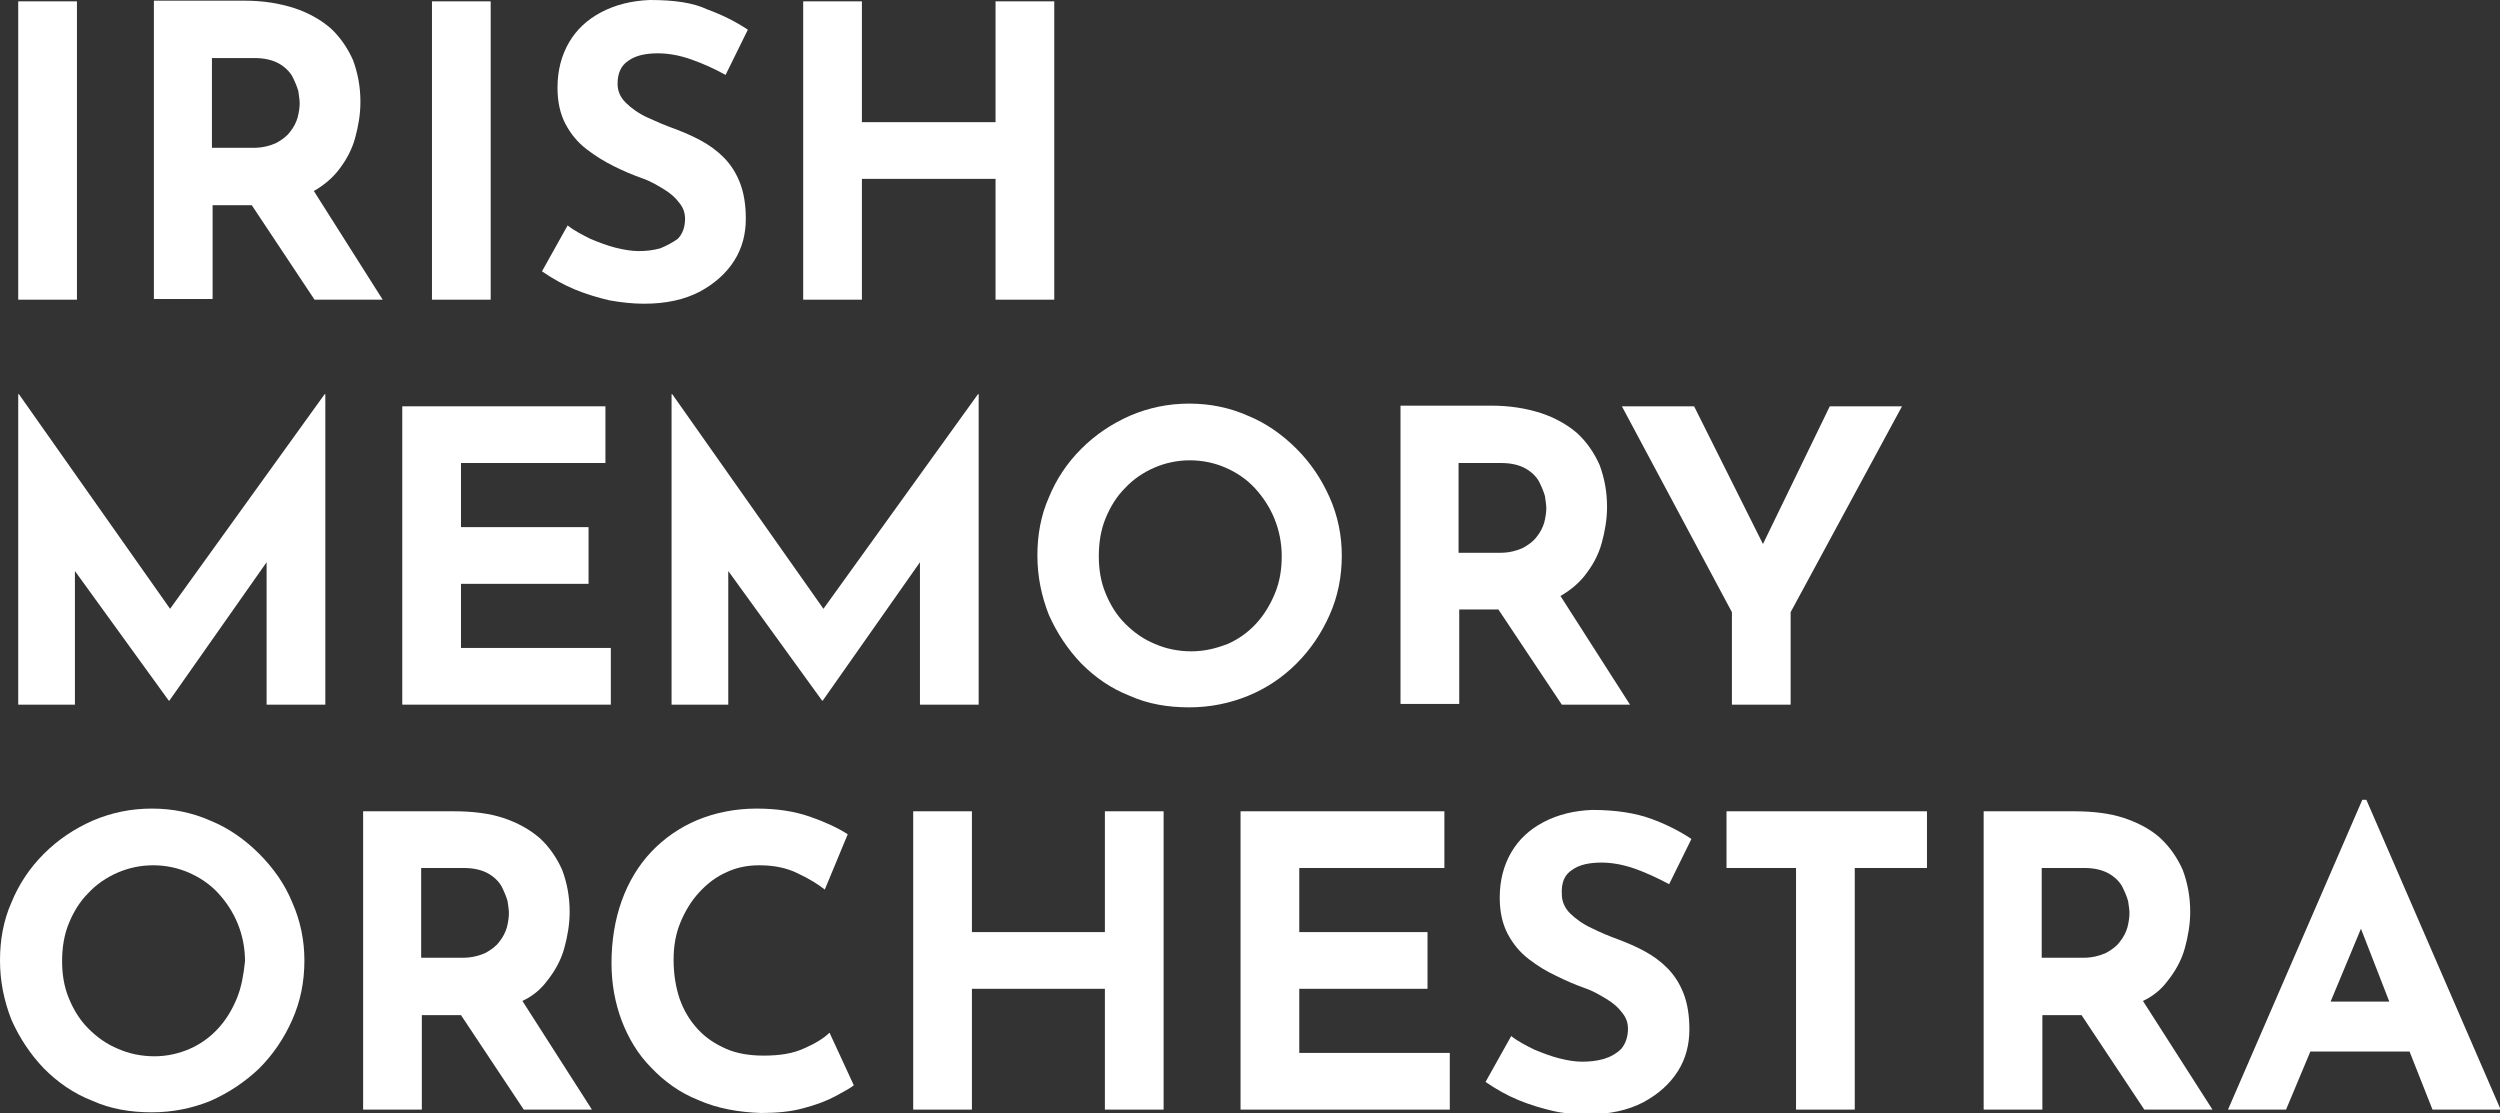
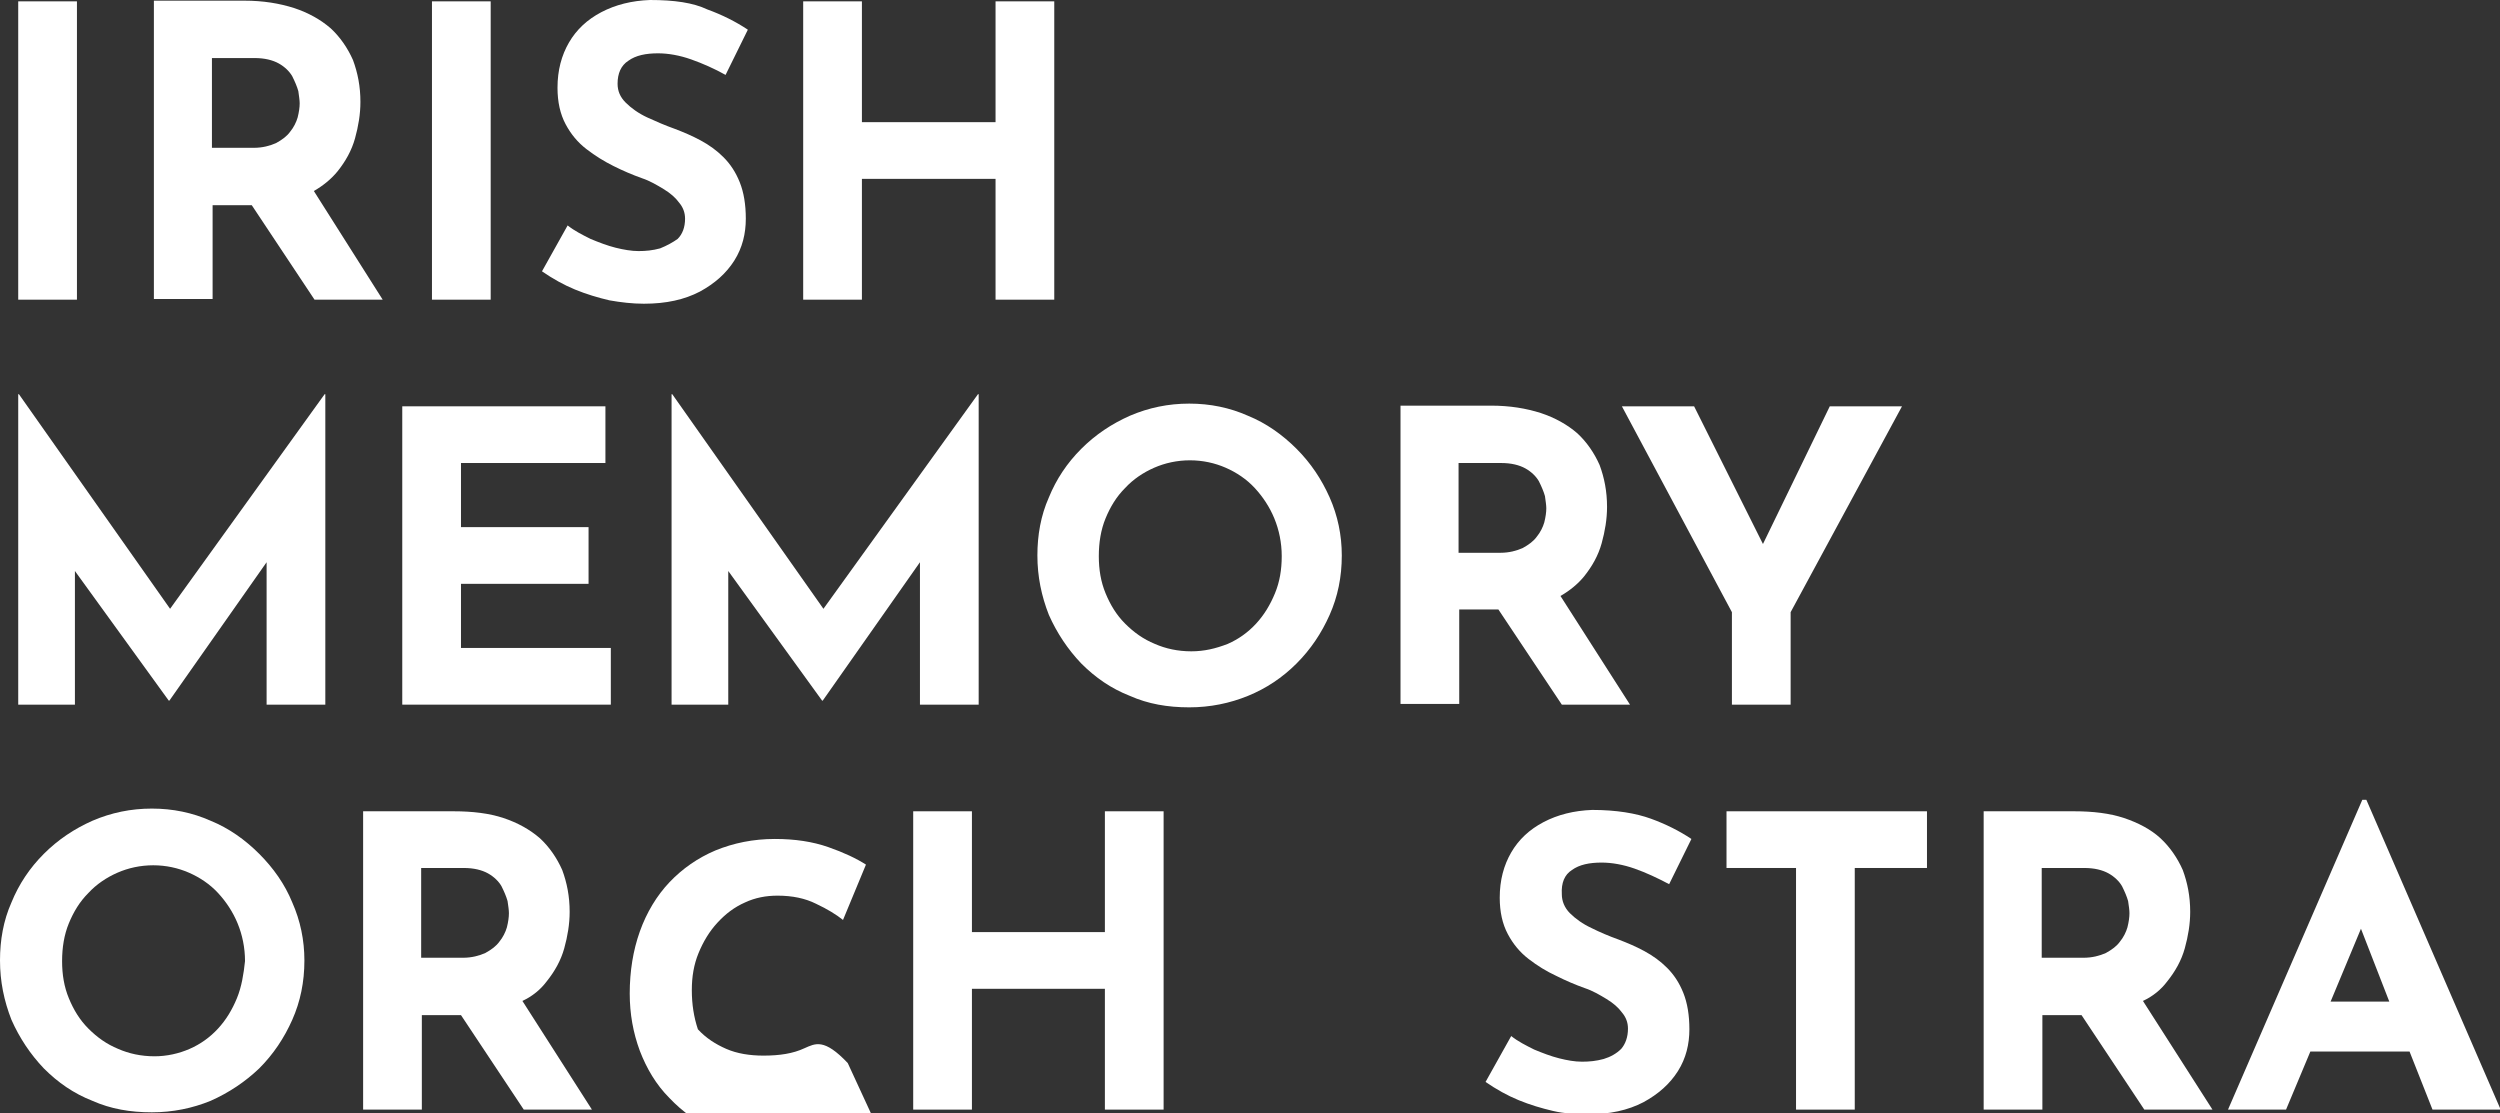
<svg xmlns="http://www.w3.org/2000/svg" version="1.1" id="Layer_1" x="0px" y="0px" viewBox="0 0 370.4 164.9" style="enable-background:new 0 0 370.4 164.9;" xml:space="preserve">
  <rect x="0" y="0" width="370.4" height="164.9" fill="#333333" stroke="none" />
  <style type="text/css">
	.st0{fill:#FFFFFF;}
</style>
  <g>
    <rect x="2.7" y="0.2" class="st0" width="8.7" height="44.2" />
    <path class="st0" d="M31.5,30.4h5.8l9.3,14h10.1L46.5,28.3c1.4-0.8,2.6-1.8,3.5-2.9c1.2-1.5,2.1-3.1,2.6-4.9   c0.5-1.8,0.8-3.6,0.8-5.4c0-2.3-0.4-4.3-1.1-6.2c-0.8-1.8-1.9-3.4-3.3-4.7c-1.5-1.3-3.3-2.3-5.4-3c-2.2-0.7-4.6-1.1-7.4-1.1H22.8   v44.2h8.7V30.4z M31.5,8.6h6.2c1.5,0,2.7,0.3,3.6,0.8c0.9,0.5,1.6,1.2,2,1.9c0.4,0.8,0.7,1.5,0.9,2.2c0.1,0.7,0.2,1.4,0.2,1.8   c0,0.6-0.1,1.3-0.3,2.1c-0.2,0.7-0.6,1.5-1.1,2.1c-0.5,0.7-1.2,1.2-2.1,1.7c-0.9,0.4-2,0.7-3.3,0.7h-6.2V8.6z" />
    <rect x="64" y="0.2" class="st0" width="8.7" height="44.2" />
    <path class="st0" d="M97.8,36.8c-1.1,0.3-2.1,0.4-3.2,0.4c-1,0-2.2-0.2-3.4-0.5c-1.2-0.3-2.5-0.8-3.7-1.3c-1.2-0.6-2.4-1.2-3.4-2   l-3.8,6.8c1.6,1.1,3.2,2,4.9,2.7c1.7,0.7,3.4,1.2,5.1,1.6c1.7,0.3,3.4,0.5,5.1,0.5c3.3,0,6-0.6,8.3-1.8c2.2-1.2,3.9-2.7,5.1-4.6   c1.2-1.9,1.7-4,1.7-6.2c0-2.1-0.3-3.9-0.9-5.4c-0.6-1.5-1.4-2.7-2.4-3.7c-1-1-2.1-1.8-3.4-2.5c-1.3-0.7-2.5-1.2-3.8-1.7   c-1.4-0.5-2.8-1.1-4.1-1.7c-1.3-0.6-2.4-1.4-3.2-2.2c-0.8-0.8-1.2-1.7-1.2-2.8c0-1.5,0.5-2.7,1.6-3.4c1.1-0.8,2.6-1.1,4.4-1.1   c1.5,0,3.2,0.3,4.9,0.9c1.7,0.6,3.5,1.4,5.1,2.3l3.3-6.7c-1.8-1.2-3.8-2.2-6-3C102.7,0.4,99.9,0,96.3,0c-2.7,0.1-5.1,0.7-7.2,1.8   c-2.1,1.1-3.7,2.6-4.8,4.5c-1.1,1.9-1.7,4.1-1.7,6.7c0,2.1,0.4,3.9,1.2,5.4c0.8,1.5,1.8,2.7,3.1,3.7c1.3,1,2.6,1.8,4,2.5   c1.4,0.7,2.8,1.3,4.2,1.8c1.2,0.4,2.2,1,3.2,1.6c1,0.6,1.8,1.3,2.3,2c0.6,0.7,0.9,1.5,0.9,2.4c0,1.3-0.4,2.3-1.1,3   C99.7,35.9,98.8,36.4,97.8,36.8z" />
    <polygon class="st0" points="127.7,26.5 147.5,26.5 147.5,44.4 156.2,44.4 156.2,0.2 147.5,0.2 147.5,18.1 127.7,18.1 127.7,0.2    119,0.2 119,44.4 127.7,44.4  " />
    <polygon class="st0" points="25.2,90.2 2.8,58.4 2.7,58.4 2.7,104.4 11.1,104.4 11.1,84.6 25,103.8 25.1,103.8 39.5,83.3    39.5,104.4 48.2,104.4 48.2,58.4 48.1,58.4  " />
    <polygon class="st0" points="68.3,86.5 87.2,86.5 87.2,78.1 68.3,78.1 68.3,68.6 89.7,68.6 89.7,60.2 59.6,60.2 59.6,104.4    90.5,104.4 90.5,96 68.3,96  " />
    <polygon class="st0" points="145,104.4 145,58.4 144.9,58.4 122,90.2 99.6,58.4 99.5,58.4 99.5,104.4 107.9,104.4 107.9,84.6    121.8,103.8 121.9,103.8 136.3,83.3 136.3,104.4  " />
    <path class="st0" d="M192.1,98.3c2.1-2.1,3.7-4.5,4.9-7.2c1.2-2.7,1.8-5.6,1.8-8.8c0-3-0.6-5.9-1.8-8.6c-1.2-2.7-2.8-5.1-4.9-7.2   c-2.1-2.1-4.5-3.8-7.2-4.9c-2.7-1.2-5.6-1.8-8.7-1.8c-3.1,0-6,0.6-8.8,1.8c-2.7,1.2-5.1,2.8-7.2,4.9c-2.1,2.1-3.7,4.5-4.8,7.2   c-1.2,2.7-1.7,5.6-1.7,8.6c0,3.1,0.6,6,1.7,8.8c1.2,2.7,2.8,5.1,4.8,7.2c2.1,2.1,4.4,3.7,7.2,4.8c2.7,1.2,5.6,1.7,8.8,1.7   c3.1,0,6-0.6,8.7-1.7C187.6,102,190,100.4,192.1,98.3z M176.5,96.5c-2,0-3.8-0.4-5.4-1.1c-1.7-0.7-3.1-1.7-4.4-3   c-1.3-1.3-2.2-2.8-2.9-4.5c-0.7-1.7-1-3.5-1-5.5c0-2,0.3-3.9,1-5.6c0.7-1.7,1.6-3.2,2.9-4.5c1.2-1.3,2.7-2.3,4.3-3   c1.6-0.7,3.4-1.1,5.3-1.1s3.7,0.4,5.3,1.1c1.6,0.7,3.1,1.7,4.3,3c1.2,1.3,2.2,2.8,2.9,4.5c0.7,1.7,1.1,3.6,1.1,5.6   c0,2-0.3,3.8-1,5.5c-0.7,1.7-1.6,3.2-2.8,4.5c-1.2,1.3-2.6,2.3-4.2,3C180.1,96.1,178.4,96.5,176.5,96.5z" />
    <path class="st0" d="M231.4,104.4h10.1l-10.3-16.1c1.4-0.8,2.6-1.8,3.5-2.9c1.2-1.5,2.1-3.1,2.6-4.9c0.5-1.8,0.8-3.6,0.8-5.4   c0-2.3-0.4-4.3-1.1-6.2c-0.8-1.8-1.9-3.4-3.3-4.7c-1.5-1.3-3.3-2.3-5.4-3c-2.2-0.7-4.6-1.1-7.4-1.1h-13.4v44.2h8.7v-14h5.8   L231.4,104.4z M216.2,68.6h6.2c1.5,0,2.7,0.3,3.6,0.8c0.9,0.5,1.6,1.2,2,1.9c0.4,0.8,0.7,1.5,0.9,2.2c0.1,0.7,0.2,1.4,0.2,1.8   c0,0.6-0.1,1.3-0.3,2.1c-0.2,0.7-0.6,1.5-1.1,2.1c-0.5,0.7-1.2,1.2-2.1,1.7c-0.9,0.4-2,0.7-3.3,0.7h-6.2V68.6z" />
    <polygon class="st0" points="256.6,104.4 265.3,104.4 265.3,90.7 281.8,60.2 271.1,60.2 261.2,80.6 251,60.2 240.3,60.2    256.6,90.7  " />
    <path class="st0" d="M38.4,126.5c-2.1-2.1-4.5-3.8-7.2-4.9c-2.7-1.2-5.6-1.8-8.7-1.8c-3.1,0-6,0.6-8.8,1.8   c-2.7,1.2-5.1,2.8-7.2,4.9c-2.1,2.1-3.7,4.5-4.8,7.2c-1.2,2.7-1.7,5.6-1.7,8.6c0,3.1,0.6,6,1.7,8.8c1.2,2.7,2.8,5.1,4.8,7.2   c2.1,2.1,4.4,3.7,7.2,4.8c2.7,1.2,5.6,1.7,8.8,1.7c3.1,0,6-0.6,8.7-1.7c2.7-1.2,5.1-2.8,7.2-4.8c2.1-2.1,3.7-4.5,4.9-7.2   c1.2-2.7,1.8-5.6,1.8-8.8c0-3-0.6-5.9-1.8-8.6C42.2,131,40.5,128.6,38.4,126.5z M35.1,147.9c-0.7,1.7-1.6,3.2-2.8,4.5   c-1.2,1.3-2.6,2.3-4.2,3c-1.6,0.7-3.4,1.1-5.2,1.1c-2,0-3.8-0.4-5.4-1.1c-1.7-0.7-3.1-1.7-4.4-3c-1.3-1.3-2.2-2.8-2.9-4.5   c-0.7-1.7-1-3.5-1-5.5c0-2,0.3-3.9,1-5.6c0.7-1.7,1.6-3.2,2.9-4.5c1.2-1.3,2.7-2.3,4.3-3c1.6-0.7,3.4-1.1,5.3-1.1s3.7,0.4,5.3,1.1   c1.6,0.7,3.1,1.7,4.3,3c1.2,1.3,2.2,2.8,2.9,4.5c0.7,1.7,1.1,3.6,1.1,5.6C36.1,144.3,35.8,146.2,35.1,147.9z" />
    <path class="st0" d="M81,145.4c1.2-1.5,2.1-3.1,2.6-4.9c0.5-1.8,0.8-3.6,0.8-5.4c0-2.3-0.4-4.3-1.1-6.2c-0.8-1.8-1.9-3.4-3.3-4.7   c-1.5-1.3-3.3-2.3-5.4-3s-4.6-1-7.4-1H53.8v44.2h8.7v-14h5.8l9.3,14h10.1l-10.3-16.1C78.9,147.6,80.1,146.6,81,145.4z M62.5,128.6   h6.2c1.5,0,2.7,0.3,3.6,0.8c0.9,0.5,1.6,1.2,2,1.9c0.4,0.8,0.7,1.5,0.9,2.2c0.1,0.7,0.2,1.3,0.2,1.8c0,0.6-0.1,1.3-0.3,2.1   c-0.2,0.7-0.6,1.5-1.1,2.1c-0.5,0.7-1.2,1.2-2.1,1.7c-0.9,0.4-2,0.7-3.3,0.7h-6.2V128.6z" />
-     <path class="st0" d="M119.2,155.3c-1.7,0.8-3.7,1.1-6.1,1.1c-2,0-3.9-0.3-5.5-1c-1.6-0.7-3-1.6-4.2-2.9c-1.2-1.3-2.1-2.8-2.7-4.5   c-0.6-1.8-0.9-3.7-0.9-5.8c0-2,0.3-3.8,1-5.5c0.7-1.7,1.6-3.2,2.8-4.5c1.2-1.3,2.5-2.3,4.1-3c1.5-0.7,3.1-1,4.8-1   c2.2,0,4.1,0.4,5.7,1.2c1.7,0.8,3,1.6,4,2.4l3.4-8.2c-1.4-0.9-3.3-1.8-5.6-2.6c-2.3-0.8-4.9-1.2-7.9-1.2c-3.2,0-6.1,0.6-8.8,1.7   c-2.6,1.1-4.9,2.7-6.8,4.7c-1.9,2-3.4,4.5-4.4,7.3c-1,2.8-1.5,5.9-1.5,9.2c0,3,0.5,5.8,1.5,8.5c1,2.6,2.4,5,4.4,7   c1.9,2,4.2,3.7,7,4.8c2.7,1.2,5.9,1.8,9.3,1.9c2.3,0,4.4-0.2,6.2-0.7c1.9-0.5,3.5-1.1,4.8-1.8c1.3-0.7,2.2-1.2,2.7-1.6l-3.6-7.8   C122.1,153.8,120.8,154.6,119.2,155.3z" />
+     <path class="st0" d="M119.2,155.3c-1.7,0.8-3.7,1.1-6.1,1.1c-2,0-3.9-0.3-5.5-1c-1.6-0.7-3-1.6-4.2-2.9c-0.6-1.8-0.9-3.7-0.9-5.8c0-2,0.3-3.8,1-5.5c0.7-1.7,1.6-3.2,2.8-4.5c1.2-1.3,2.5-2.3,4.1-3c1.5-0.7,3.1-1,4.8-1   c2.2,0,4.1,0.4,5.7,1.2c1.7,0.8,3,1.6,4,2.4l3.4-8.2c-1.4-0.9-3.3-1.8-5.6-2.6c-2.3-0.8-4.9-1.2-7.9-1.2c-3.2,0-6.1,0.6-8.8,1.7   c-2.6,1.1-4.9,2.7-6.8,4.7c-1.9,2-3.4,4.5-4.4,7.3c-1,2.8-1.5,5.9-1.5,9.2c0,3,0.5,5.8,1.5,8.5c1,2.6,2.4,5,4.4,7   c1.9,2,4.2,3.7,7,4.8c2.7,1.2,5.9,1.8,9.3,1.9c2.3,0,4.4-0.2,6.2-0.7c1.9-0.5,3.5-1.1,4.8-1.8c1.3-0.7,2.2-1.2,2.7-1.6l-3.6-7.8   C122.1,153.8,120.8,154.6,119.2,155.3z" />
    <polygon class="st0" points="163.7,138.1 144,138.1 144,120.2 135.3,120.2 135.3,164.4 144,164.4 144,146.5 163.7,146.5    163.7,164.4 172.4,164.4 172.4,120.2 163.7,120.2  " />
-     <polygon class="st0" points="192.5,146.5 211.5,146.5 211.5,138.1 192.5,138.1 192.5,128.6 214,128.6 214,120.2 183.8,120.2    183.8,164.4 214.8,164.4 214.8,156 192.5,156  " />
    <path class="st0" d="M232.9,128.9c1.1-0.8,2.6-1.1,4.4-1.1c1.5,0,3.2,0.3,4.9,0.9c1.7,0.6,3.4,1.4,5.1,2.3l3.3-6.7   c-1.8-1.2-3.8-2.2-6-3c-2.2-0.8-5.1-1.3-8.7-1.3c-2.7,0.1-5.1,0.7-7.2,1.8c-2.1,1.1-3.7,2.6-4.8,4.5c-1.1,1.9-1.7,4.1-1.7,6.7   c0,2.1,0.4,3.9,1.2,5.4c0.8,1.5,1.8,2.7,3.1,3.7c1.3,1,2.6,1.8,4.1,2.5c1.4,0.7,2.8,1.3,4.2,1.8c1.2,0.4,2.2,1,3.2,1.6   s1.8,1.3,2.3,2c0.6,0.7,0.9,1.5,0.9,2.4c0,1.3-0.4,2.3-1,3c-0.7,0.7-1.6,1.2-2.6,1.5c-1.1,0.3-2.1,0.4-3.2,0.4s-2.2-0.2-3.4-0.5   c-1.2-0.3-2.5-0.8-3.7-1.3c-1.2-0.6-2.4-1.2-3.4-2l-3.8,6.8c1.6,1.1,3.2,2,4.9,2.7c1.7,0.7,3.4,1.2,5.1,1.6s3.5,0.5,5.1,0.5   c3.3,0,6-0.6,8.3-1.8c2.2-1.2,3.9-2.7,5.1-4.6s1.7-4,1.7-6.2c0-2.1-0.3-3.9-0.9-5.4c-0.6-1.5-1.4-2.7-2.4-3.7c-1-1-2.1-1.8-3.4-2.5   c-1.3-0.7-2.5-1.2-3.8-1.7c-1.4-0.5-2.8-1.1-4-1.7c-1.3-0.6-2.4-1.4-3.2-2.2c-0.8-0.8-1.2-1.8-1.2-2.8   C231.3,130.8,231.8,129.6,232.9,128.9z" />
    <polygon class="st0" points="255.8,128.6 266.1,128.6 266.1,164.4 274.8,164.4 274.8,128.6 285.5,128.6 285.5,120.2 255.8,120.2     " />
    <path class="st0" d="M321.1,145.4c1.2-1.5,2.1-3.1,2.6-4.9c0.5-1.8,0.8-3.6,0.8-5.4c0-2.3-0.4-4.3-1.1-6.2   c-0.8-1.8-1.9-3.4-3.3-4.7s-3.3-2.3-5.4-3s-4.6-1-7.4-1h-13.4v44.2h8.7v-14h5.8l9.3,14h10.1l-10.3-16.1   C319,147.6,320.2,146.6,321.1,145.4z M302.6,128.6h6.2c1.5,0,2.7,0.3,3.6,0.8c0.9,0.5,1.6,1.2,2,1.9c0.4,0.8,0.7,1.5,0.9,2.2   c0.1,0.7,0.2,1.3,0.2,1.8c0,0.6-0.1,1.3-0.3,2.1c-0.2,0.7-0.6,1.5-1.1,2.1c-0.5,0.7-1.2,1.2-2.1,1.7c-0.9,0.4-2,0.7-3.3,0.7h-6.2   V128.6z" />
    <path class="st0" d="M360.4,164.4h10.1l-19.9-45.9H350l-19.9,45.9h8.6l3.6-8.6H357L360.4,164.4z M345.3,148.4l4.5-10.8l4.2,10.8   H345.3z" />
  </g>
</svg>